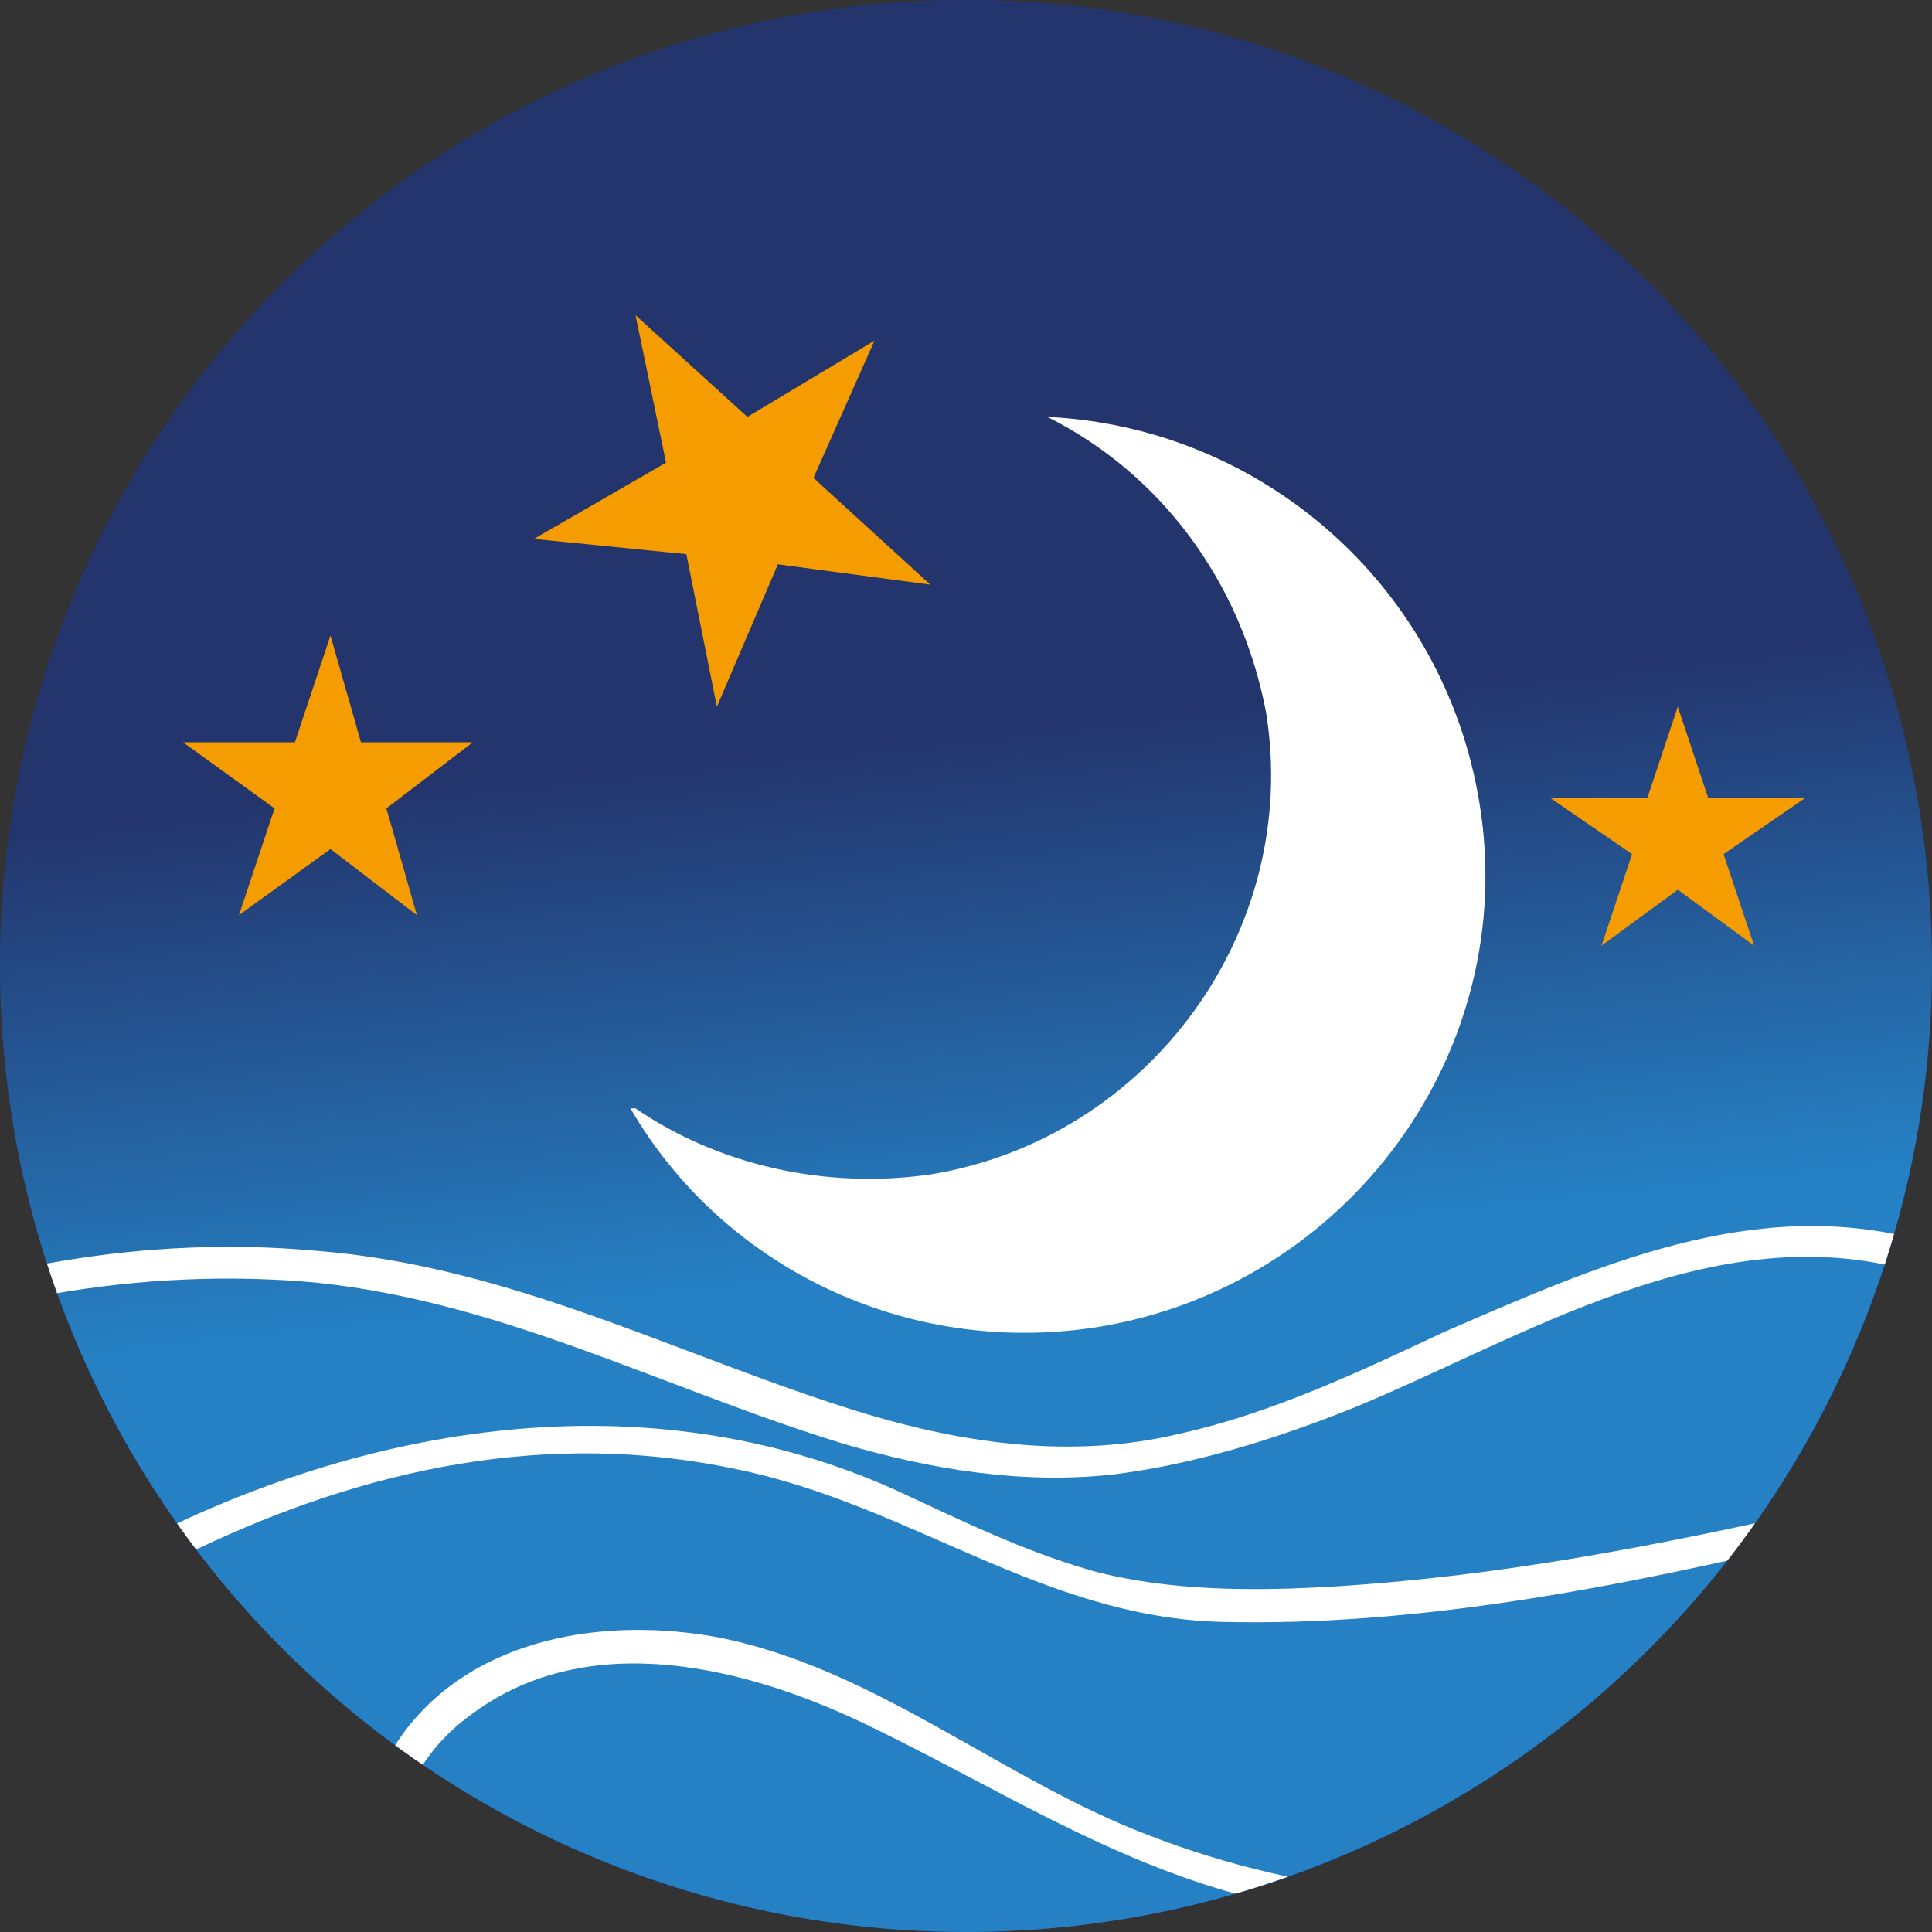
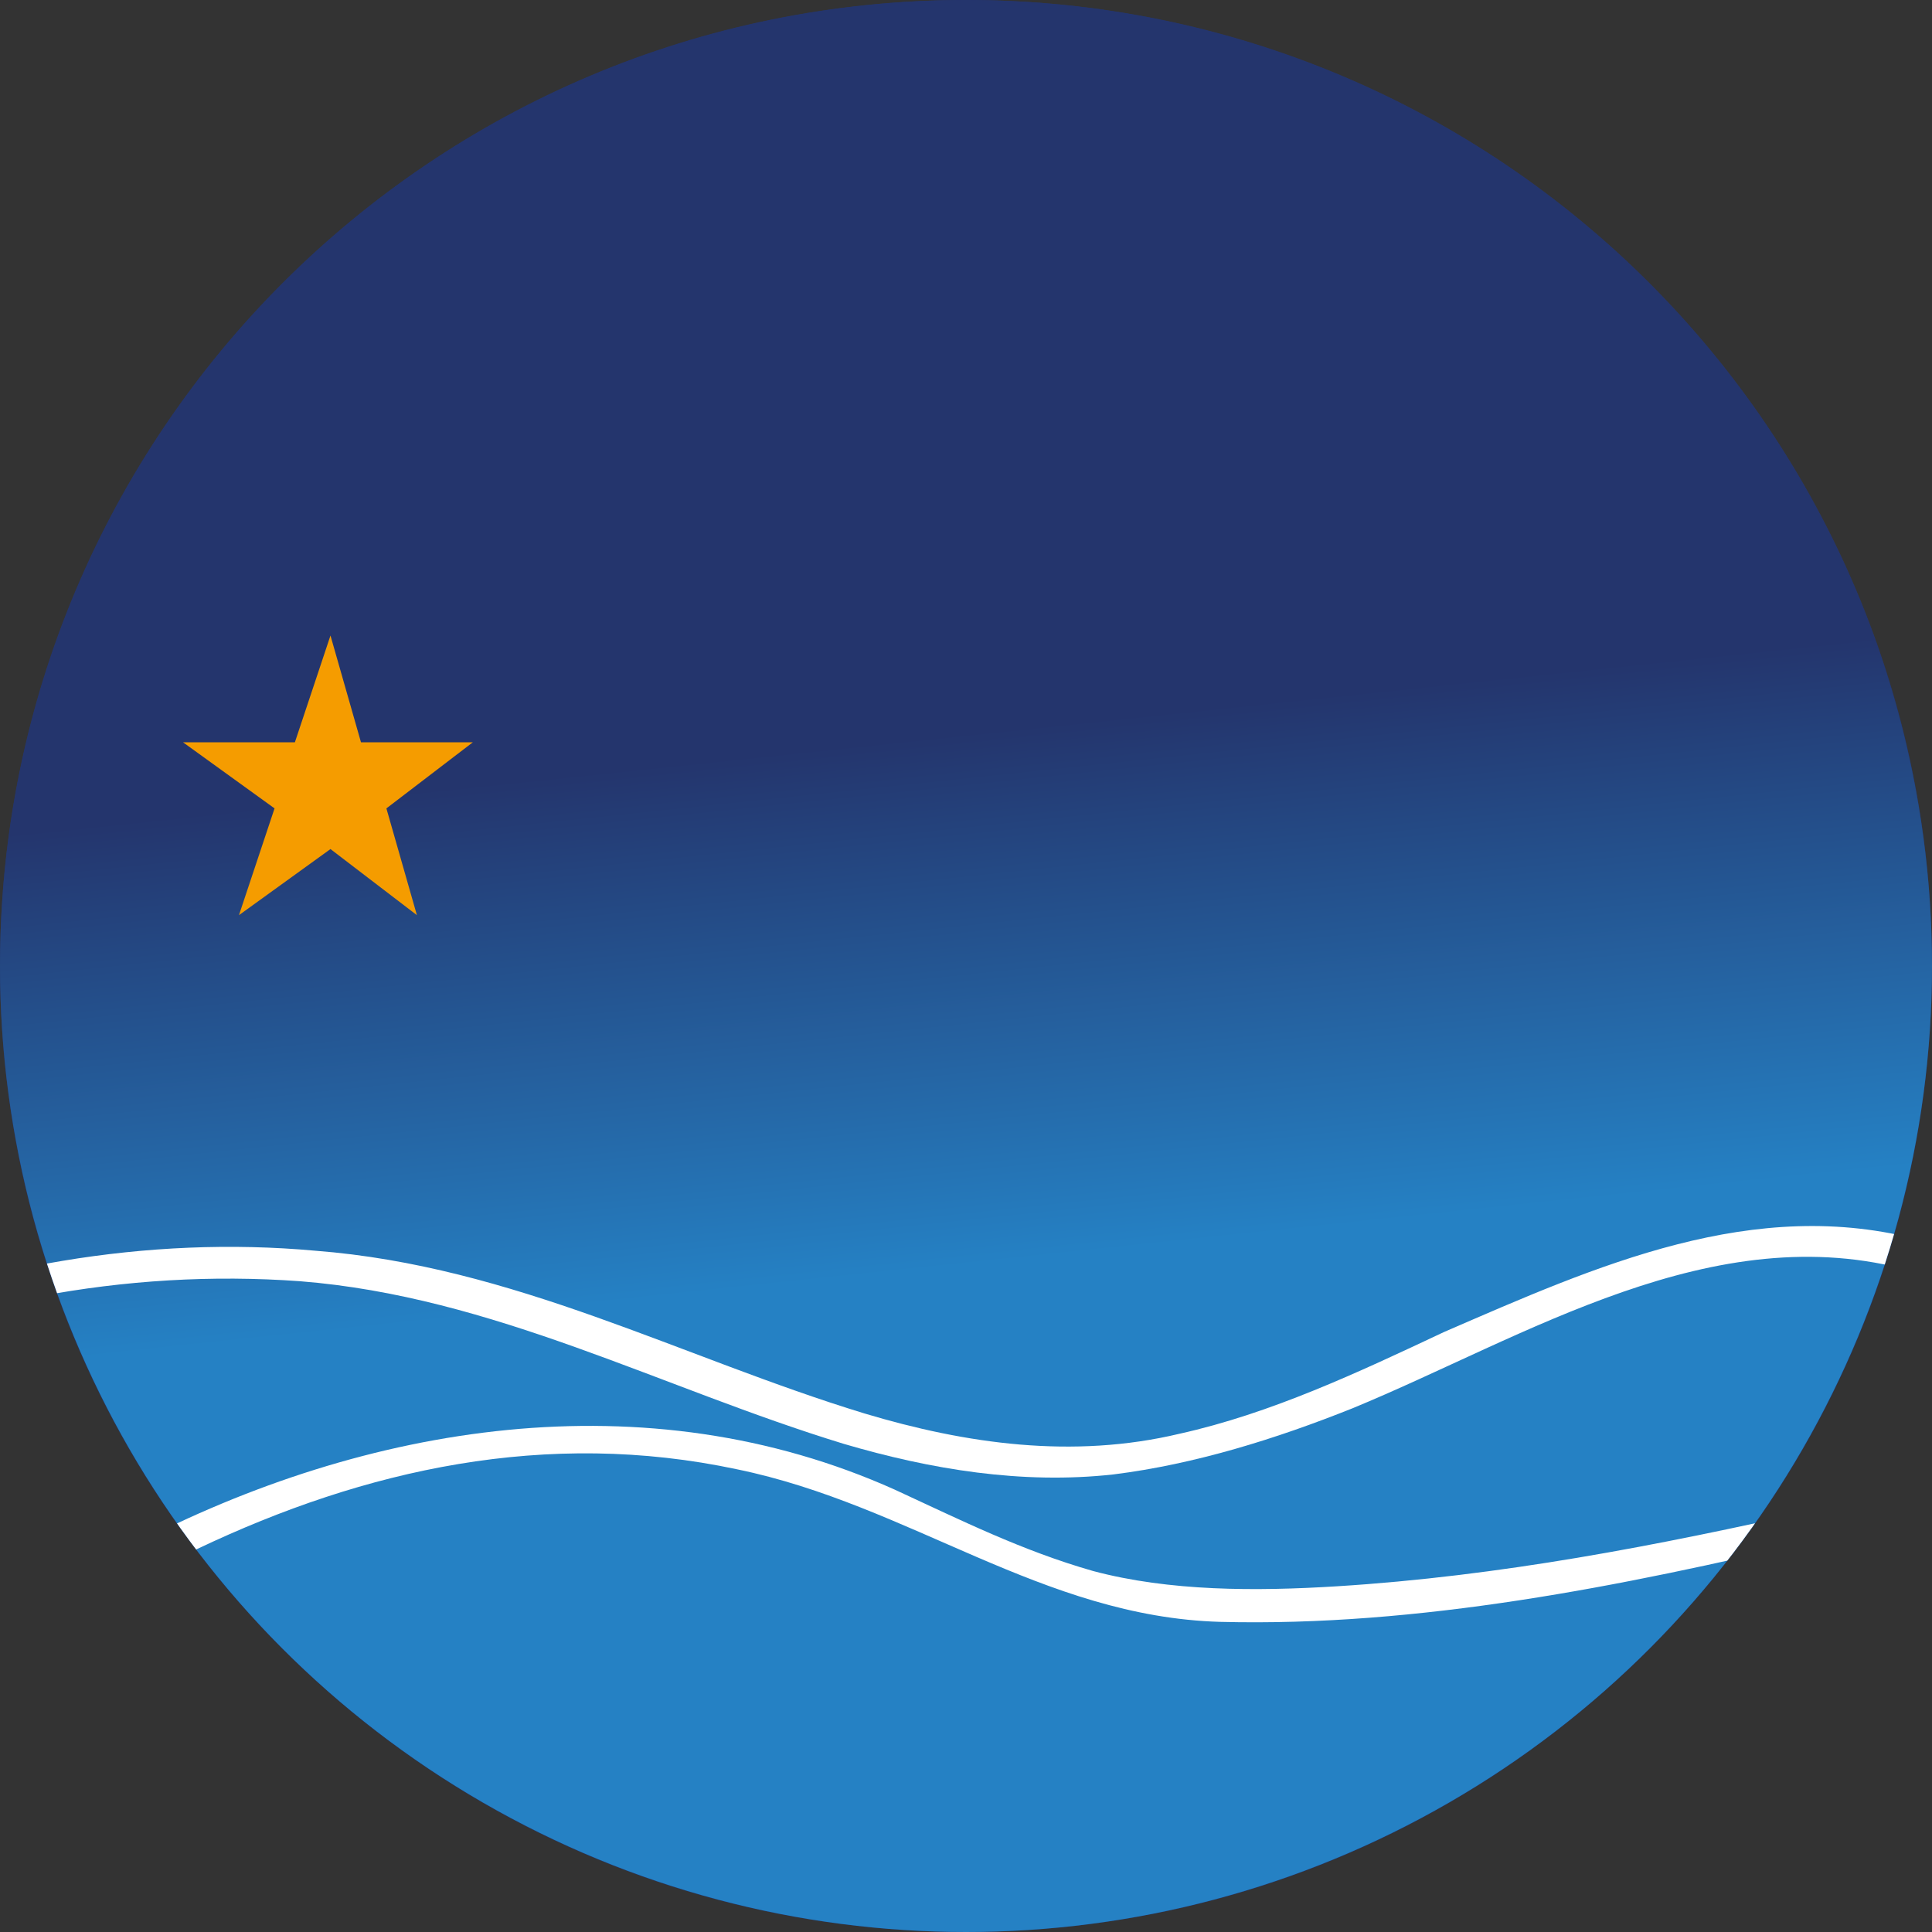
<svg xmlns="http://www.w3.org/2000/svg" id="Layer_1" data-name="Layer 1" viewBox="0 0 38 38">
  <rect x="0" y="0" width="38" height="38" fill="#333333" stroke="none" />
  <defs>
    <style>      .cls-1 {        clip-path: url(#clippath);      }      .cls-2 {        fill: none;      }      .cls-2, .cls-3, .cls-4, .cls-5, .cls-6 {        stroke-width: 0px;      }      .cls-3 {        fill: url(#linear-gradient);      }      .cls-4 {        fill: #f59c00;      }      .cls-5 {        fill: #fff;      }      .cls-6 {        fill: #24356d;      }    </style>
    <clipPath id="clippath">
      <circle class="cls-2" cx="19" cy="19" r="19" />
    </clipPath>
    <linearGradient id="linear-gradient" x1="-1242.4" y1="-119.5" x2="-1241.4" y2="-119.5" gradientTransform="translate(-1223.6 12935.3) rotate(90) scale(10.4)" gradientUnits="userSpaceOnUse">
      <stop offset="0" stop-color="#24356d" />
      <stop offset="0" stop-color="#24356d" />
      <stop offset="1" stop-color="#2581c4" />
      <stop offset="1" stop-color="#2581c4" />
    </linearGradient>
  </defs>
  <path class="cls-6" d="M38,19c0,10.5-8.5,19-19,19S0,29.5,0,19,8.5,0,19,0s19,8.5,19,19" />
  <g class="cls-1">
    <g>
      <rect class="cls-3" x="-1.8" y="-1.8" width="41.6" height="41.6" transform="translate(-1.8 2) rotate(-5.7)" />
      <path class="cls-5" d="M-11.9,33.5c4-5.6,10.9-8.8,17.8-8.3,3.8.3,7.1,2.1,10.7,3.2,1.7.5,3.5.8,5.3.6,1.6-.2,3.2-.7,4.7-1.3,3.4-1.4,7.1-3.8,11-2.7.4.1.5-.5.2-.6-3.3-.9-6.4.5-9.4,1.8-1.7.8-3.4,1.6-5.2,2-2.1.5-4.2.2-6.2-.4-3.6-1.1-6.9-2.9-10.8-3.2-3.3-.3-6.7.3-9.8,1.6-3.5,1.5-6.5,3.9-8.7,7-.2.3.3.6.5.3" />
      <path class="cls-5" d="M-5,36.6C.2,32.1,7,27.3,14.5,28.9c3.4.7,6,2.9,9.5,3,3.9.1,7.9-.7,11.7-1.6.4,0,.3-.7,0-.6-3.1.7-6.2,1.3-9.4,1.5-1.6.1-3.3.1-4.8-.3-1.4-.4-2.6-1-3.9-1.6-4.9-2.2-10.4-1.3-15,1.1-2.9,1.5-5.5,3.6-7.9,5.7-.3.3,0,.7.4.5" />
-       <path class="cls-5" d="M8.3,41.2c-.8-2.4-1.4-5.8,1-7.5,2.3-1.7,5.4-.9,7.7.2,2.5,1.2,4.8,2.7,7.5,3.4s5.4.8,8.1.4c.4,0,.2-.6-.2-.6-3.3.5-6.7.2-9.8-1-2.9-1.1-5.4-3.3-8.5-3.9-2.2-.4-4.7,0-6.1,1.8-1.6,2.1-1.1,5-.3,7.3,0,.4.7.2.6-.2" />
    </g>
  </g>
-   <path class="cls-5" d="M12.4,21.8c1.8,3.1,5.4,4.9,9.2,4.3,4.9-.8,8.3-5.4,7.5-10.3-.7-4.3-4.3-7.4-8.5-7.6,2.2,1.1,3.8,3.2,4.3,5.8.7,4.3-2.3,8.4-6.6,9.1-2.1.3-4.2-.2-5.8-1.3" />
  <polygon class="cls-4" points="6.5 12.5 7.1 14.6 9.3 14.6 7.6 15.9 8.2 18 6.5 16.7 4.7 18 5.4 15.9 3.6 14.6 5.8 14.6 6.5 12.5" />
-   <polygon class="cls-4" points="33 13.9 33.6 15.7 35.5 15.7 33.9 16.8 34.5 18.6 33 17.5 31.5 18.6 32.1 16.8 30.5 15.7 32.4 15.7 33 13.9" />
-   <polygon class="cls-4" points="12.5 6.2 13.1 9.1 10.5 10.6 13.5 10.9 14.1 13.9 15.3 11.1 18.3 11.5 16 9.4 17.2 6.7 14.7 8.2 12.5 6.2" />
</svg>